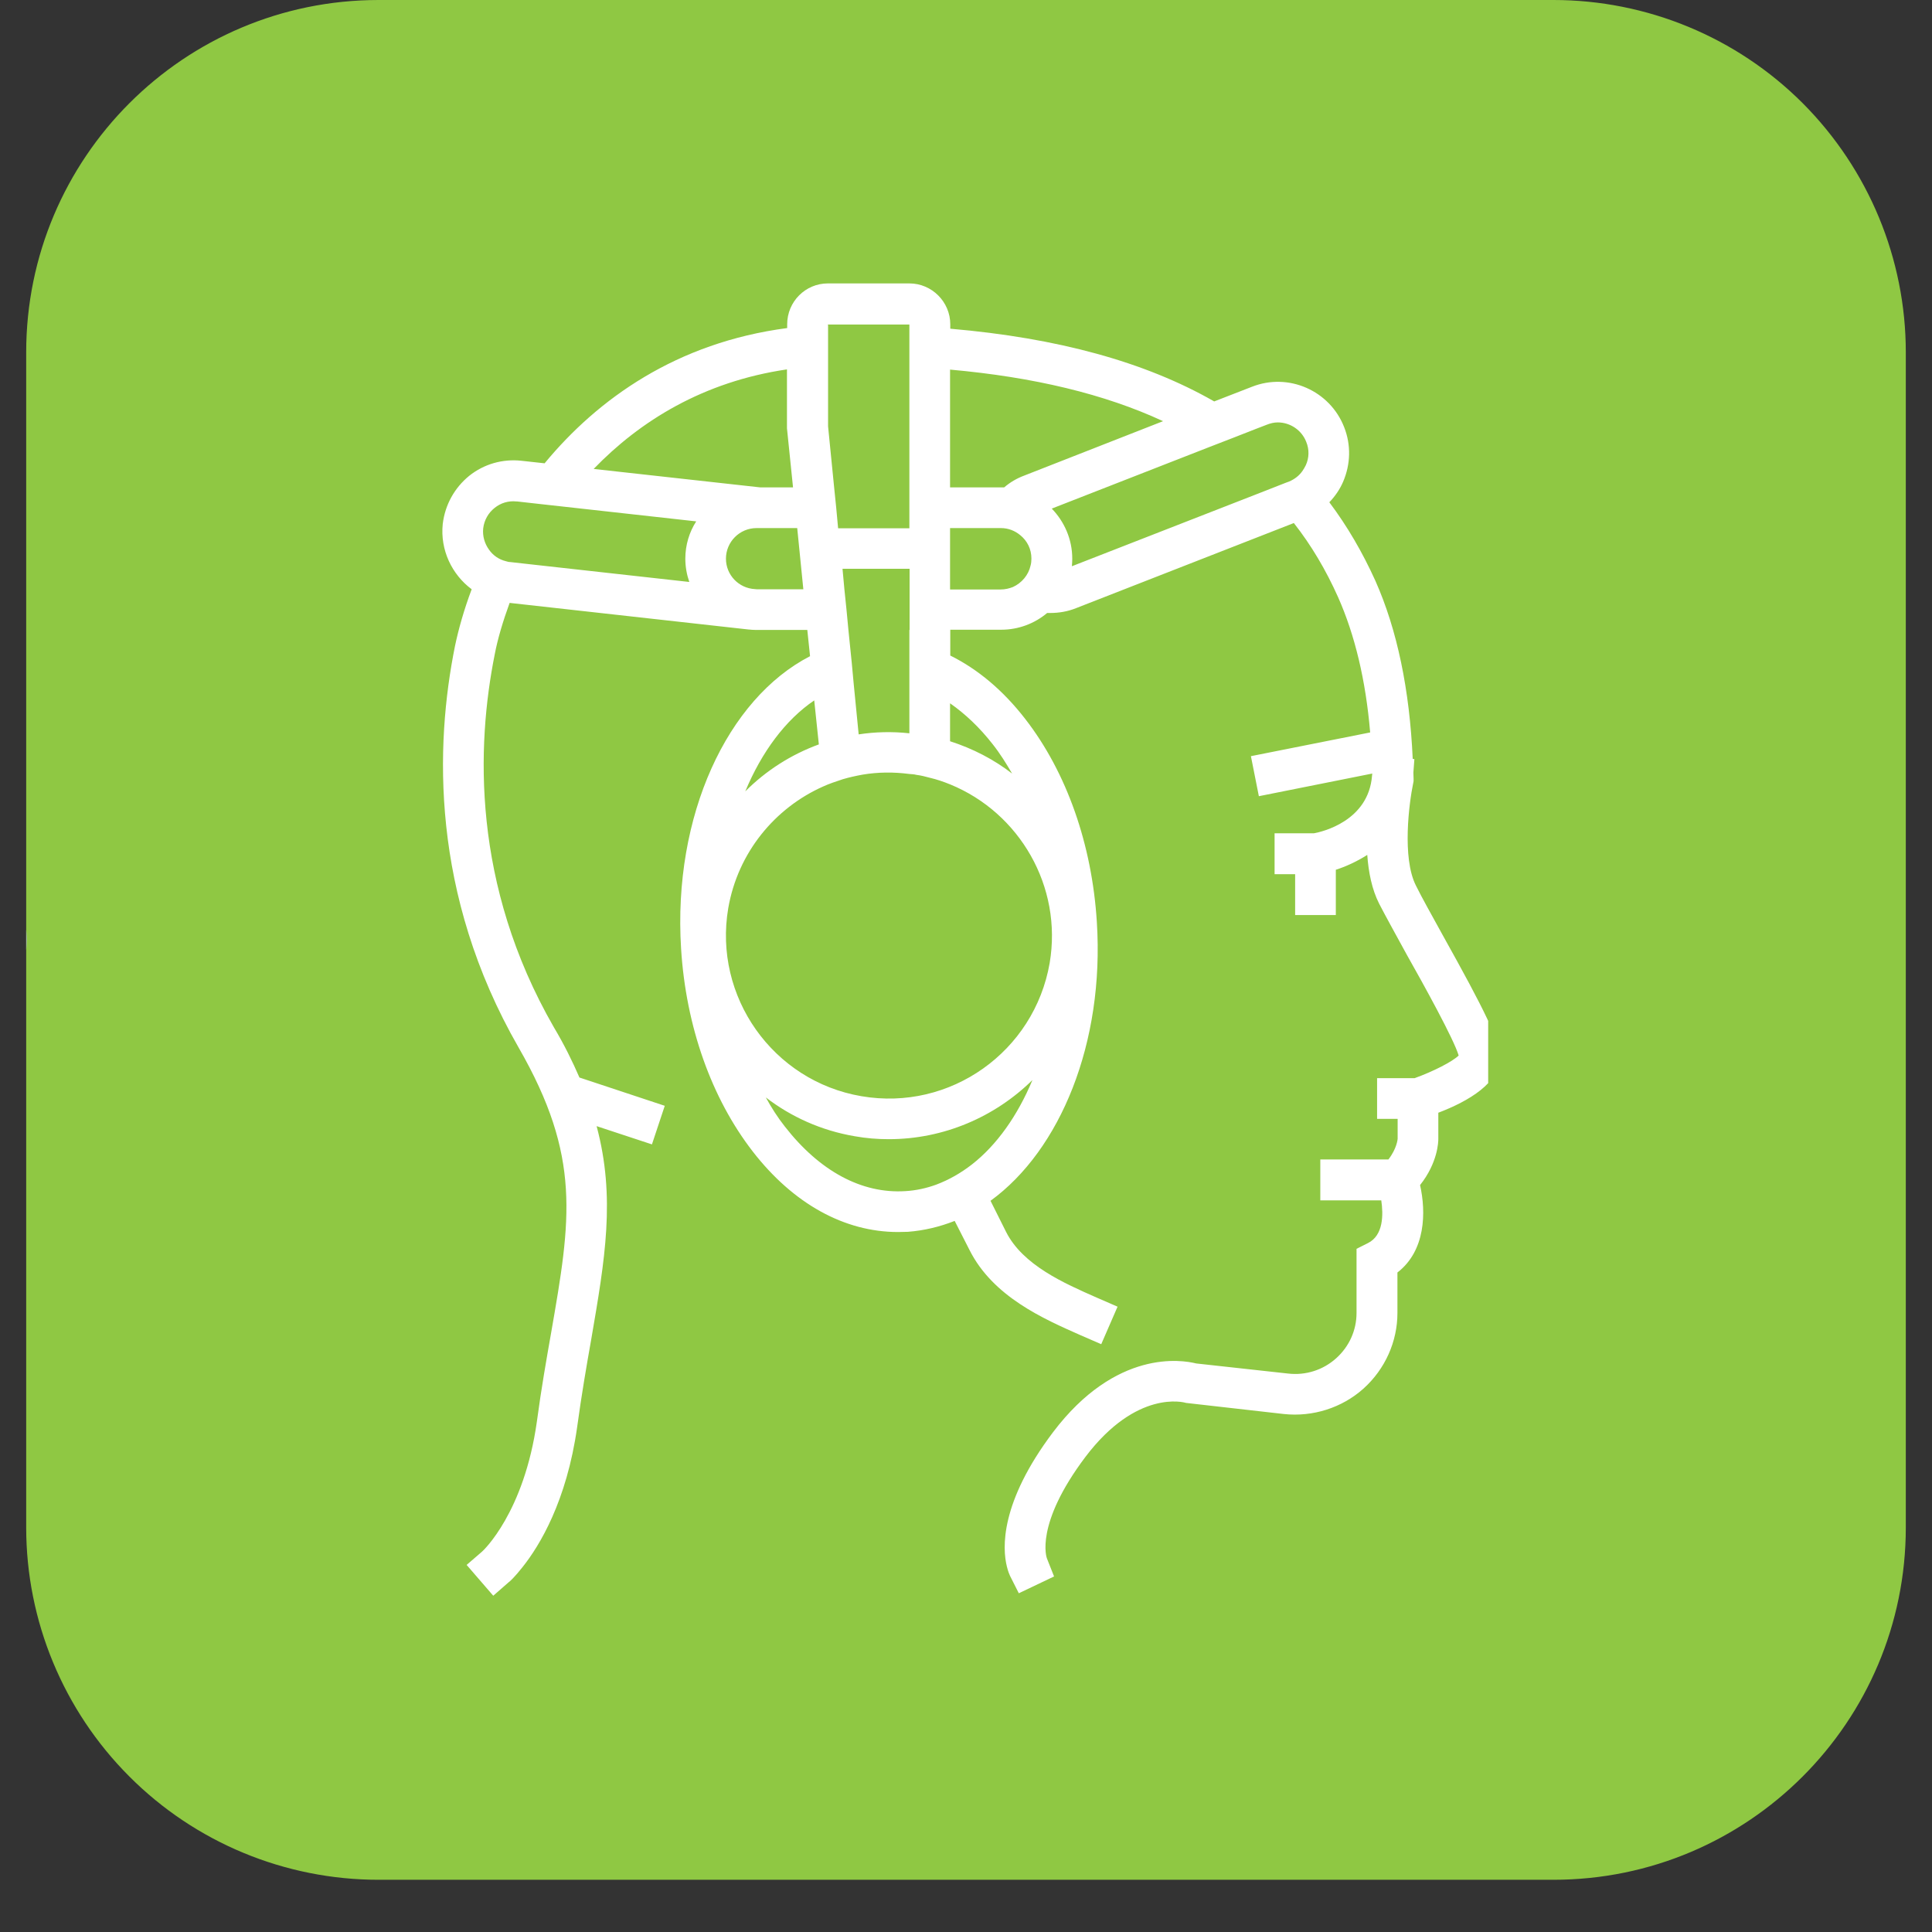
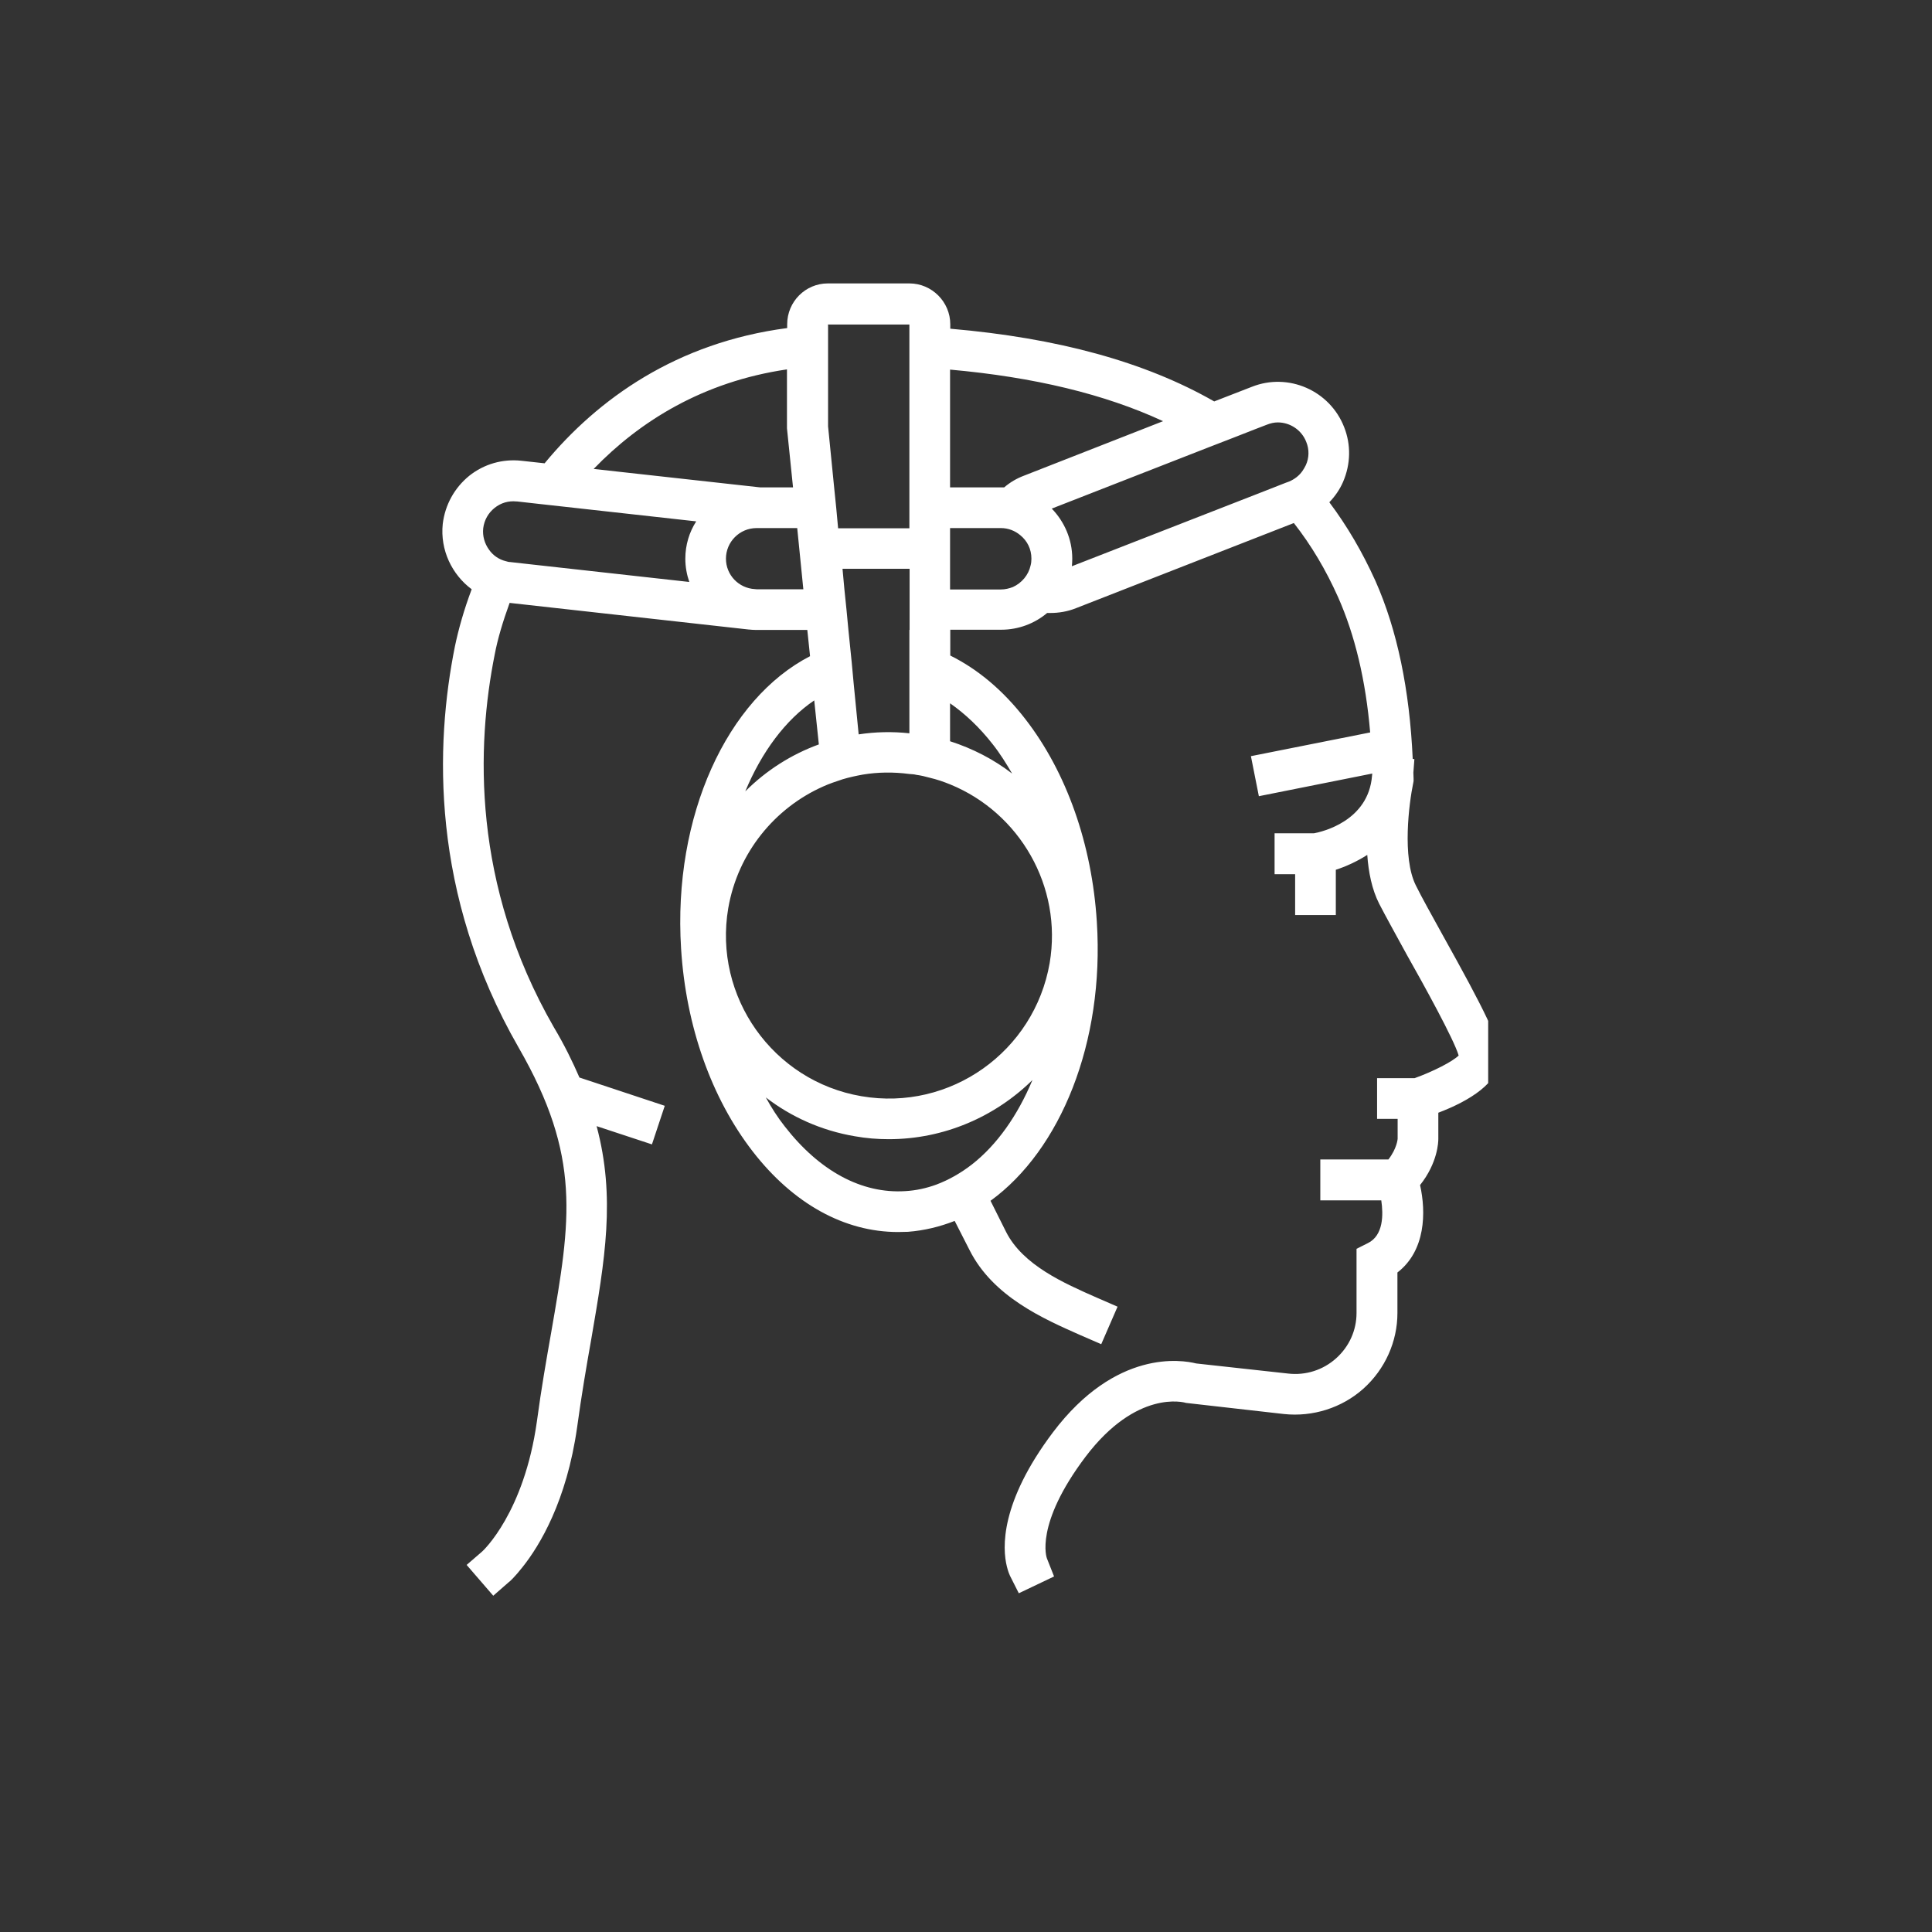
<svg xmlns="http://www.w3.org/2000/svg" width="48" zoomAndPan="magnify" viewBox="0 0 36 36" height="48" preserveAspectRatio="xMidYMid meet" version="1.0">
  <rect x="0" y="0" width="36" height="36" fill="#333333" stroke="none" />
  <defs>
    <clipPath id="8ba094cce1">
      <path d="M 0.488 0 L 35.512 0 L 35.512 35.027 L 0.488 35.027 Z M 0.488 0 " clip-rule="nonzero" />
    </clipPath>
    <clipPath id="171c3def40">
-       <path d="M 7.055 0 L 28.945 0 C 30.688 0 32.359 0.691 33.59 1.922 C 34.82 3.156 35.512 4.824 35.512 6.566 L 35.512 28.461 C 35.512 32.086 32.574 35.027 28.945 35.027 L 7.055 35.027 C 5.312 35.027 3.641 34.336 2.41 33.102 C 1.18 31.871 0.488 30.203 0.488 28.461 L 0.488 6.566 C 0.488 2.941 3.426 0 7.055 0 Z M 7.055 0 " clip-rule="nonzero" />
-     </clipPath>
+       </clipPath>
    <clipPath id="1a542d6c68">
-       <path d="M 0.488 1 L 35.512 1 L 35.512 35.027 L 0.488 35.027 Z M 0.488 1 " clip-rule="nonzero" />
-     </clipPath>
+       </clipPath>
    <clipPath id="314ab2f675">
      <path d="M 8.031 5.184 L 27.73 5.184 L 27.73 29.996 L 8.031 29.996 Z M 8.031 5.184 " clip-rule="nonzero" />
    </clipPath>
  </defs>
  <g clip-path="url(#8ba094cce1)">
    <g clip-path="url(#171c3def40)">
      <path fill="#8fc843" d="M 0.488 0 L 35.512 0 L 35.512 35.027 L 0.488 35.027 Z M 0.488 0 " fill-opacity="1" fill-rule="nonzero" />
    </g>
  </g>
  <g clip-path="url(#1a542d6c68)">
    <path stroke-linecap="round" transform="matrix(0.73, 0, 0, 0.73, -36, 16.054)" fill="none" stroke-linejoin="miter" d="M 48 1.998 L 24.999 1.998 C 12.296 1.998 2.002 12.297 2.002 24.999 L 2.002 49.998 C 2.002 63.257 12.746 74.001 26 74.001 L 127.899 74.001 C 141.154 74.001 151.902 63.257 151.902 49.998 L 151.902 5.702 " stroke="#acb8c0" stroke-width="4" stroke-opacity="1" stroke-miterlimit="4" />
  </g>
  <g clip-path="url(#314ab2f675)">
    <path fill="#ffffff" d="M 26.879 17.418 C 26.68 17.055 26.496 16.73 26.383 16.5 C 26.121 15.98 26.258 14.953 26.332 14.598 L 26.34 14.555 L 26.34 14.512 C 26.34 14.469 26.336 14.434 26.336 14.398 L 26.355 14.145 L 26.324 14.141 C 26.266 12.852 26.035 11.738 25.629 10.824 C 25.387 10.289 25.102 9.801 24.77 9.359 C 24.875 9.25 24.965 9.121 25.027 8.977 C 25.168 8.648 25.176 8.289 25.047 7.961 C 24.781 7.277 24.008 6.938 23.328 7.207 L 22.625 7.48 C 21.336 6.742 19.703 6.297 17.707 6.125 L 17.707 6.043 C 17.707 5.625 17.363 5.281 16.945 5.281 L 15.426 5.281 C 15.008 5.281 14.668 5.621 14.668 6.043 L 14.668 6.113 C 12.613 6.383 11.145 7.426 10.148 8.633 L 9.719 8.586 C 9.367 8.547 9.02 8.645 8.742 8.867 C 8.469 9.09 8.293 9.406 8.25 9.762 C 8.199 10.25 8.422 10.707 8.789 10.98 C 8.645 11.363 8.543 11.727 8.477 12.043 C 8.109 13.871 8.016 16.652 9.664 19.52 C 10.836 21.559 10.637 22.723 10.27 24.832 C 10.184 25.32 10.086 25.875 10.004 26.488 C 9.766 28.184 9.004 28.895 8.98 28.914 L 8.695 29.16 L 9.191 29.734 L 9.477 29.484 C 9.492 29.477 9.594 29.383 9.738 29.199 C 10.055 28.801 10.559 27.973 10.754 26.594 C 10.836 25.992 10.93 25.445 11.016 24.961 C 11.273 23.465 11.473 22.316 11.117 20.984 L 12.148 21.324 L 12.387 20.605 L 10.797 20.078 C 10.668 19.781 10.516 19.469 10.32 19.141 C 8.789 16.477 8.879 13.891 9.219 12.191 C 9.273 11.906 9.371 11.578 9.496 11.234 L 13.949 11.73 C 13.949 11.73 13.953 11.73 13.953 11.73 C 13.996 11.734 14.039 11.738 14.082 11.738 C 14.086 11.738 14.094 11.738 14.098 11.738 L 15.043 11.738 L 15.094 12.227 C 13.555 13.02 12.535 15.195 12.691 17.676 C 12.781 19.125 13.258 20.465 14.027 21.457 C 14.781 22.43 15.734 22.957 16.734 22.957 C 16.797 22.957 16.855 22.953 16.918 22.953 C 17.219 22.93 17.512 22.859 17.789 22.75 L 18.066 23.293 C 18.504 24.164 19.445 24.574 20.133 24.879 L 20.52 25.047 L 20.824 24.348 L 20.438 24.18 C 19.824 23.91 19.059 23.574 18.746 22.953 L 18.457 22.375 C 19.758 21.43 20.582 19.43 20.438 17.18 C 20.348 15.734 19.875 14.391 19.105 13.398 C 18.691 12.863 18.219 12.469 17.707 12.215 L 17.707 11.734 L 18.656 11.734 C 18.98 11.734 19.281 11.617 19.512 11.422 C 19.531 11.422 19.551 11.422 19.57 11.422 C 19.73 11.422 19.895 11.395 20.051 11.332 L 24.109 9.746 C 24.434 10.16 24.707 10.621 24.934 11.129 C 25.246 11.832 25.449 12.676 25.531 13.648 L 23.309 14.09 L 23.457 14.836 L 25.57 14.414 L 25.566 14.453 C 25.5 15.301 24.633 15.5 24.484 15.527 L 23.75 15.527 L 23.75 16.289 L 24.133 16.289 L 24.133 17.051 L 24.891 17.051 L 24.891 16.207 C 25.074 16.148 25.281 16.055 25.477 15.93 C 25.5 16.25 25.562 16.57 25.699 16.84 C 25.82 17.074 26.008 17.414 26.211 17.785 C 26.527 18.344 27.094 19.371 27.18 19.668 C 27.066 19.781 26.707 19.965 26.359 20.09 L 25.66 20.09 L 25.66 20.848 L 26.043 20.848 L 26.043 21.219 C 26.043 21.223 26.031 21.398 25.871 21.605 L 24.602 21.605 L 24.602 22.367 L 25.738 22.367 C 25.777 22.629 25.781 23.02 25.488 23.164 L 25.277 23.27 L 25.277 24.465 C 25.277 24.789 25.141 25.09 24.898 25.309 C 24.656 25.527 24.332 25.633 24 25.594 L 22.289 25.406 C 22.027 25.34 20.797 25.133 19.621 26.688 C 18.633 28 18.676 28.848 18.762 29.191 C 18.785 29.285 18.809 29.34 18.82 29.363 L 18.984 29.688 L 19.641 29.375 L 19.508 29.039 C 19.504 29.031 19.273 28.41 20.227 27.145 C 21.18 25.887 22.066 26.129 22.098 26.141 L 23.922 26.348 C 24.461 26.406 25.004 26.234 25.406 25.875 C 25.809 25.512 26.039 25 26.039 24.465 L 26.039 23.711 C 26.566 23.305 26.574 22.586 26.461 22.082 C 26.793 21.664 26.801 21.273 26.801 21.223 L 26.801 20.734 C 27.375 20.516 27.945 20.172 27.945 19.707 C 27.949 19.402 27.672 18.84 26.879 17.418 Z M 17.703 10.98 L 17.703 9.84 L 18.652 9.84 C 18.789 9.84 18.914 9.891 19.012 9.973 C 19.141 10.078 19.219 10.23 19.219 10.41 C 19.219 10.453 19.215 10.496 19.203 10.539 C 19.164 10.715 19.039 10.863 18.875 10.938 C 18.805 10.965 18.73 10.984 18.648 10.984 L 17.703 10.984 Z M 16.945 11.738 L 16.945 13.664 C 16.625 13.629 16.309 13.637 16 13.684 L 15.906 12.727 L 15.871 12.348 L 15.832 11.965 L 15.809 11.738 L 15.773 11.359 L 15.734 10.98 L 15.699 10.598 L 16.949 10.598 L 16.949 11.738 Z M 14.625 20.992 C 14.492 20.824 14.375 20.641 14.27 20.449 C 14.738 20.809 15.301 21.066 15.926 21.172 C 16.141 21.211 16.352 21.227 16.562 21.227 C 17.586 21.227 18.539 20.812 19.238 20.125 C 18.961 20.789 18.574 21.336 18.109 21.699 C 17.902 21.859 17.684 21.984 17.445 22.074 C 17.262 22.141 17.066 22.184 16.867 22.195 C 16.055 22.246 15.27 21.82 14.625 20.992 Z M 19.559 17.945 C 19.273 19.594 17.707 20.711 16.051 20.426 C 14.402 20.145 13.289 18.57 13.57 16.922 C 13.75 15.883 14.441 15.055 15.336 14.656 C 15.453 14.602 15.578 14.562 15.703 14.52 C 15.824 14.484 15.949 14.457 16.074 14.434 C 16.355 14.387 16.648 14.383 16.945 14.422 C 16.988 14.426 17.031 14.426 17.074 14.438 C 17.16 14.449 17.242 14.469 17.324 14.492 C 17.457 14.523 17.582 14.566 17.707 14.617 C 18.996 15.145 19.801 16.516 19.559 17.945 Z M 15.258 13.871 C 14.742 14.059 14.273 14.359 13.887 14.746 C 14.195 14.008 14.637 13.414 15.172 13.051 Z M 18.859 14.414 C 18.52 14.152 18.129 13.949 17.703 13.812 L 17.703 13.105 C 17.984 13.301 18.254 13.555 18.5 13.871 C 18.633 14.039 18.75 14.227 18.859 14.414 Z M 9.82 10.508 L 9.508 10.473 C 9.48 10.473 9.453 10.465 9.426 10.457 C 9.297 10.426 9.184 10.348 9.109 10.238 C 9.031 10.129 8.988 9.988 9.004 9.844 C 9.023 9.691 9.098 9.559 9.215 9.465 C 9.332 9.371 9.473 9.328 9.625 9.344 C 9.629 9.344 9.633 9.344 9.637 9.344 L 10.055 9.391 L 10.48 9.438 L 12.973 9.715 C 12.844 9.914 12.77 10.156 12.77 10.41 C 12.77 10.562 12.797 10.707 12.844 10.844 Z M 14.664 6.883 L 14.664 7.98 L 14.777 9.082 L 14.168 9.082 L 11.062 8.738 C 11.926 7.844 13.102 7.113 14.664 6.883 Z M 15.426 6.055 L 15.426 6.047 L 16.945 6.047 L 16.945 9.844 L 15.617 9.844 L 15.582 9.465 L 15.543 9.082 L 15.43 7.945 L 15.43 6.055 Z M 19.082 8.863 C 18.945 8.914 18.82 8.988 18.711 9.082 C 18.691 9.082 18.672 9.082 18.652 9.082 L 17.703 9.082 L 17.703 6.887 C 19.266 7.027 20.586 7.344 21.672 7.848 Z M 13.527 10.41 C 13.527 10.098 13.781 9.84 14.098 9.84 L 14.855 9.84 L 14.969 10.98 L 14.098 10.98 C 14.086 10.98 14.074 10.977 14.066 10.977 C 13.766 10.961 13.527 10.715 13.527 10.41 Z M 19.598 9.477 L 22.539 8.328 L 22.973 8.16 L 23.402 7.992 L 23.605 7.914 C 23.672 7.887 23.742 7.871 23.809 7.871 C 24.039 7.871 24.254 8.012 24.34 8.234 C 24.398 8.375 24.395 8.531 24.332 8.668 C 24.312 8.707 24.293 8.742 24.273 8.77 C 24.211 8.863 24.121 8.93 24.02 8.973 L 23.957 8.996 L 23.57 9.148 L 19.973 10.551 C 19.977 10.504 19.98 10.457 19.98 10.41 C 19.98 10.047 19.832 9.719 19.598 9.477 Z M 19.598 9.477 " fill-opacity="1" fill-rule="nonzero" />
  </g>
</svg>